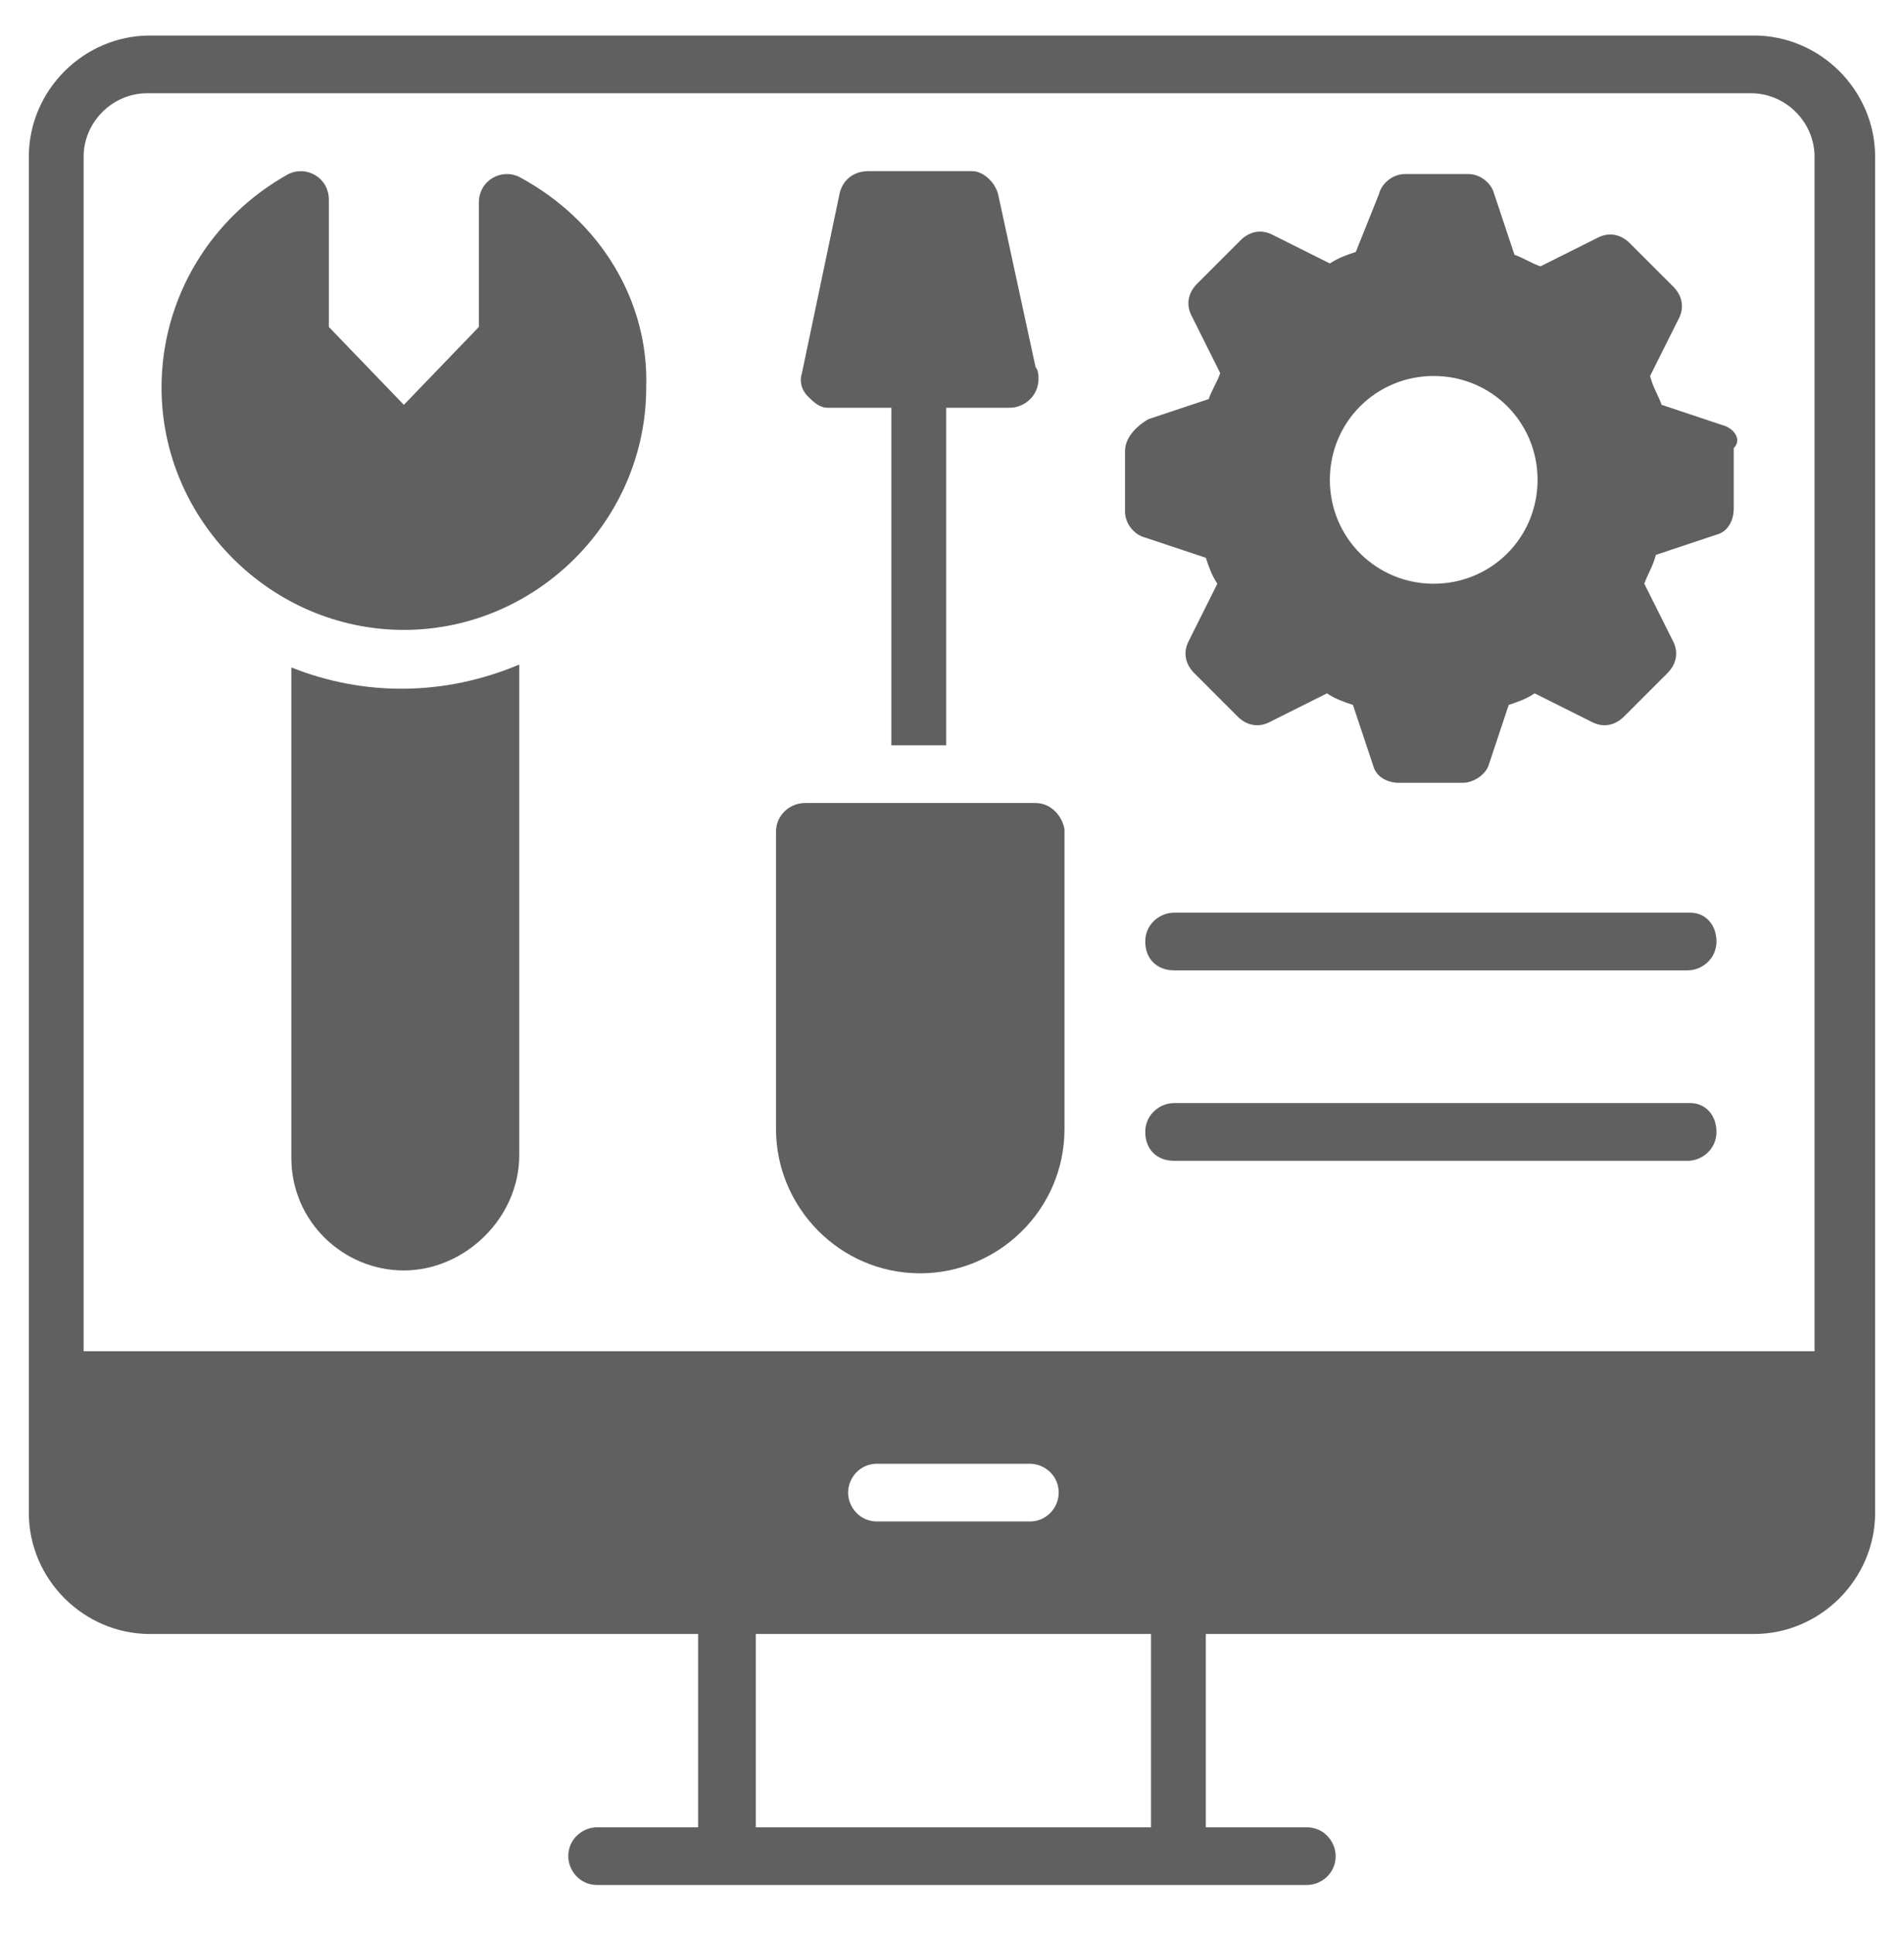
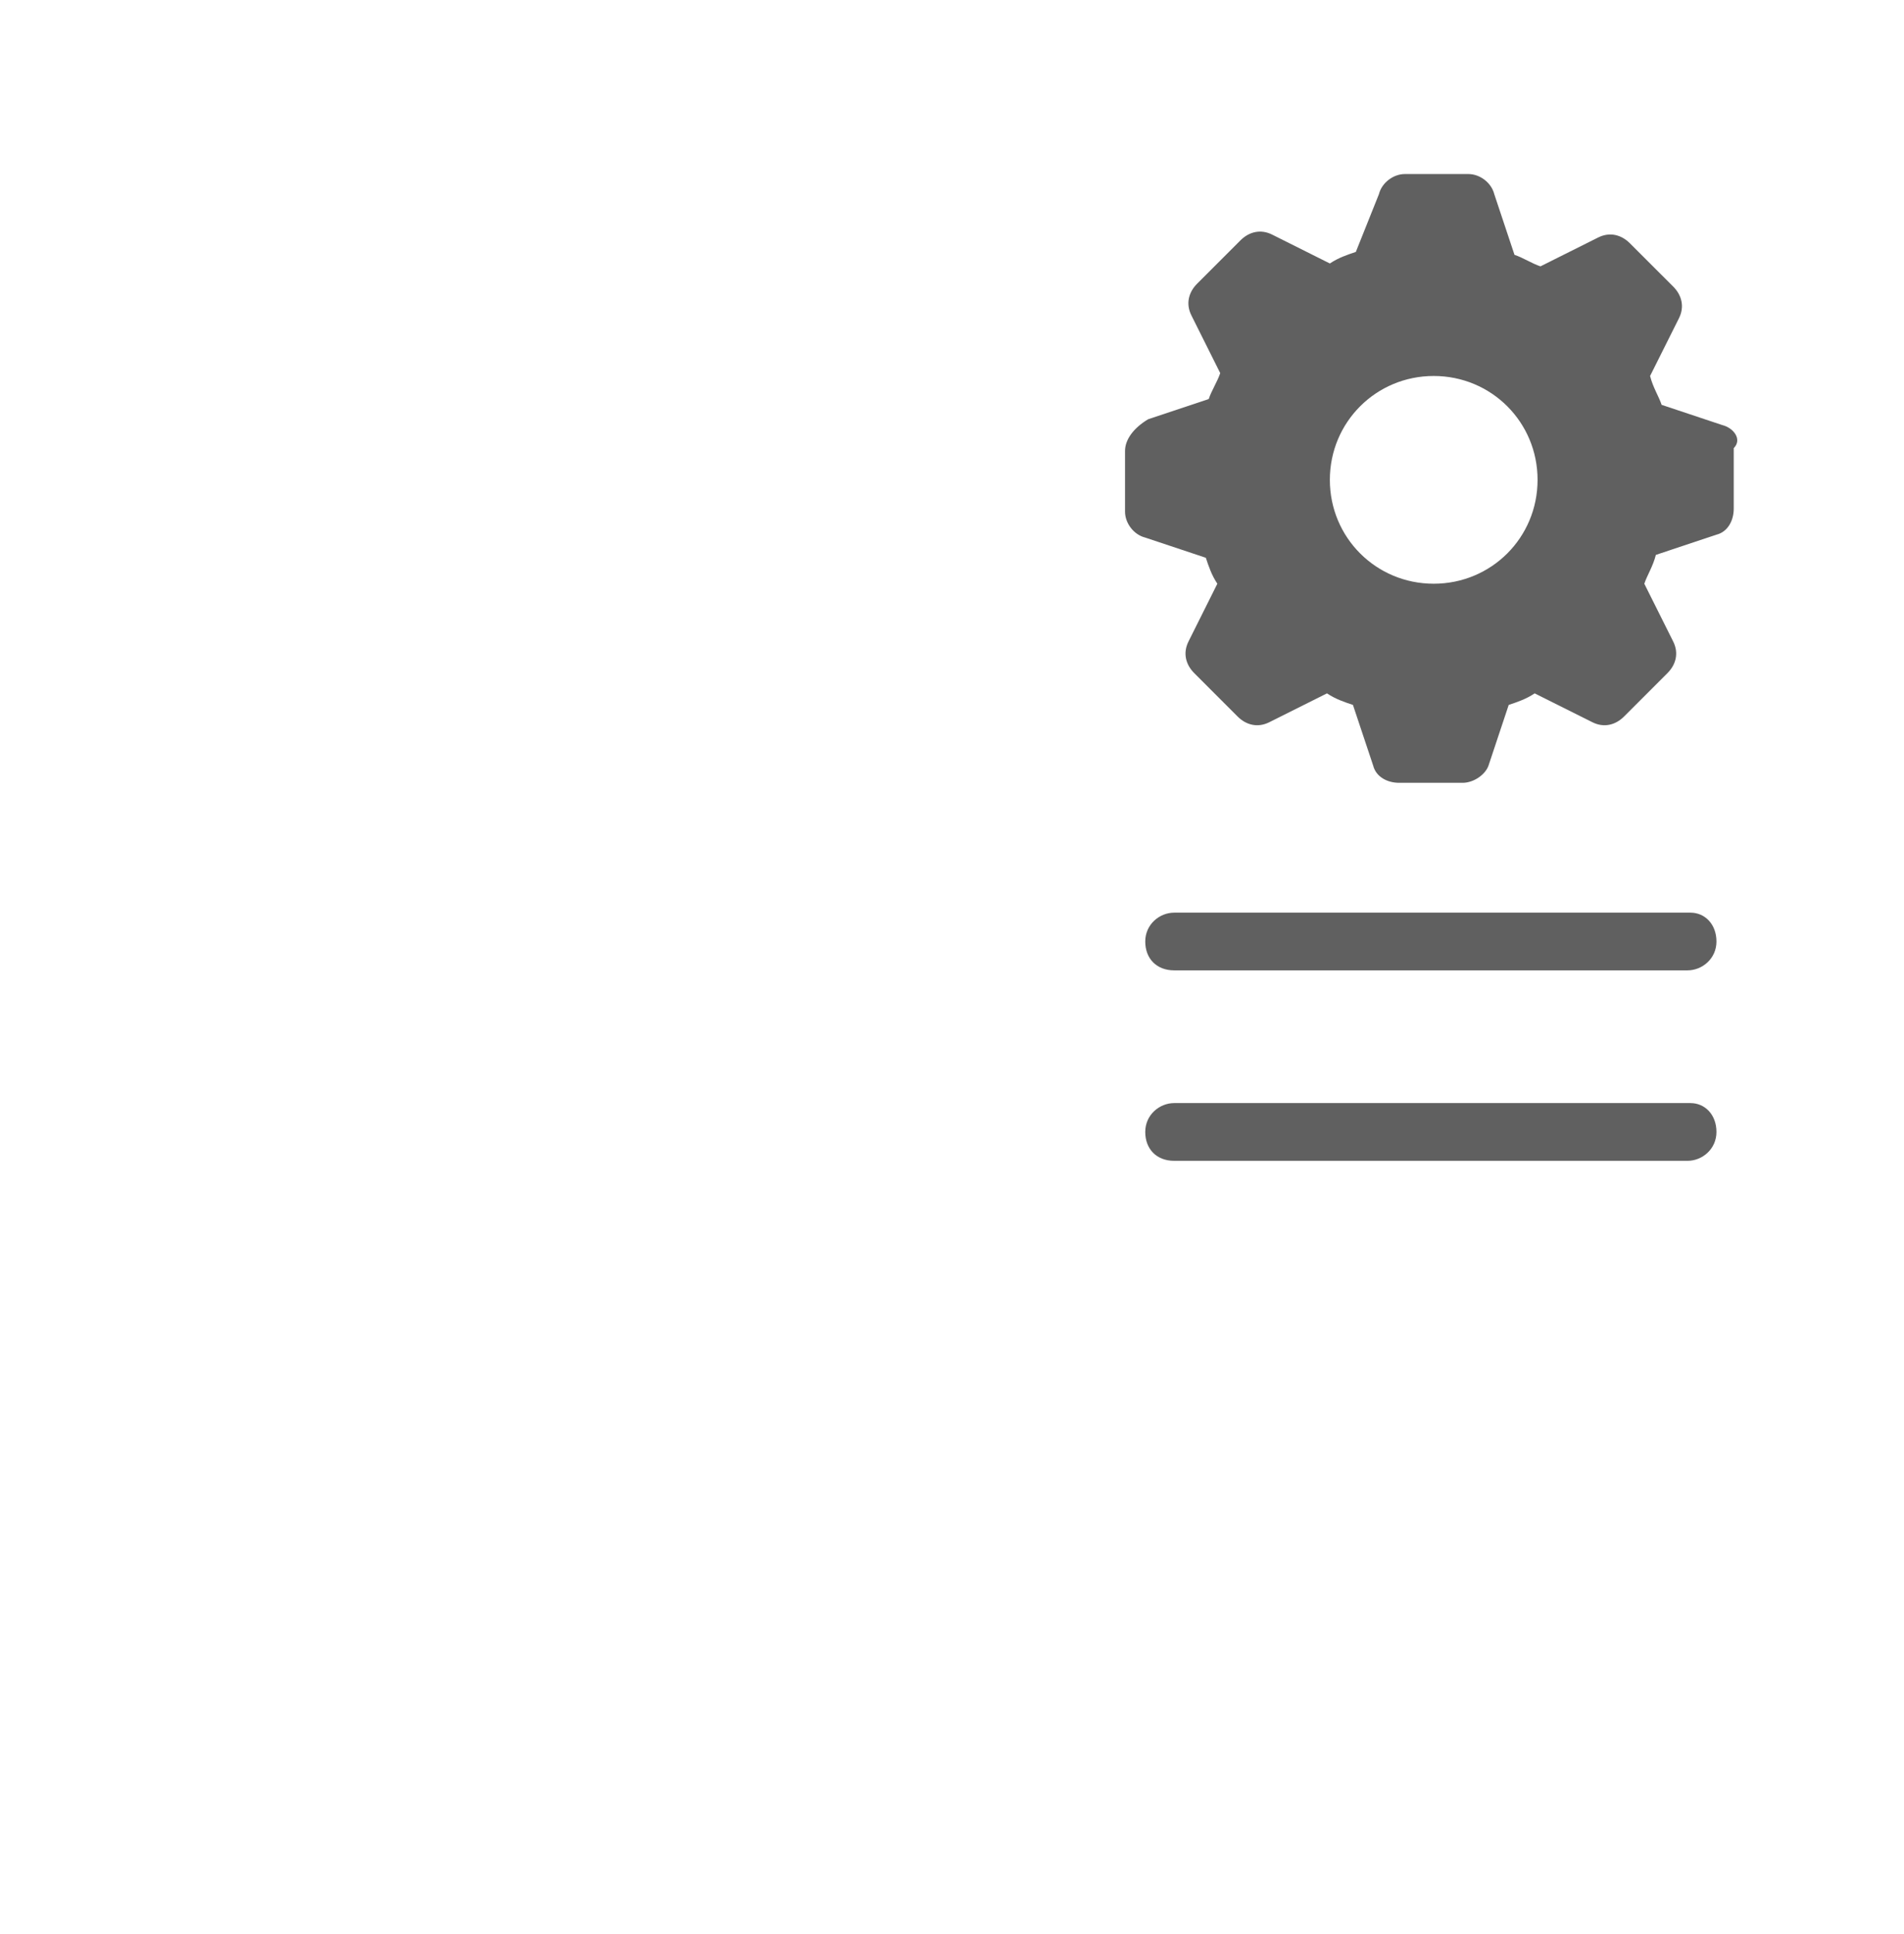
<svg xmlns="http://www.w3.org/2000/svg" width="64" height="65" viewBox="0 0 64 65" fill="none">
-   <path d="M58.957 1.194H5.041C2.811 1.194 0.969 3.037 0.969 5.267V50.843C0.969 53.073 2.811 54.916 5.041 54.916H23.466V61.413H20.072C19.587 61.413 19.102 61.8 19.102 62.382C19.102 62.867 19.49 63.352 20.072 63.352H43.926C44.411 63.352 44.896 62.964 44.896 62.382C44.896 61.897 44.508 61.413 43.926 61.413H40.532V54.916H58.957C61.187 54.916 63.029 53.073 63.029 50.843V5.267C63.029 3.037 61.187 1.194 58.957 1.194ZM38.593 61.413H25.405V54.916H38.69V61.413H38.593ZM28.508 50.164C28.508 49.679 28.896 49.194 29.478 49.194H34.617C35.102 49.194 35.587 49.582 35.587 50.164C35.587 50.649 35.199 51.134 34.617 51.134H29.478C28.896 51.134 28.508 50.649 28.508 50.164ZM61.187 45.413H2.811V5.267C2.811 4.103 3.781 3.134 4.945 3.134H58.86C60.023 3.134 60.993 4.103 60.993 5.267V45.413H61.187Z" fill="#606060" />
-   <path d="M17.454 5.946C16.872 5.655 16.096 6.042 16.096 6.818V10.988L13.575 13.606L11.054 10.988V6.721C11.054 5.946 10.278 5.558 9.696 5.849C7.078 7.303 5.43 10.018 5.43 13.024C5.43 17.485 9.115 21.17 13.575 21.17C18.036 21.17 21.721 17.485 21.721 13.024C21.818 10.115 20.169 7.4 17.454 5.946Z" fill="#606060" />
-   <path d="M9.793 22.431V38.916C9.793 41.049 11.538 42.698 13.575 42.698C15.611 42.698 17.454 40.952 17.454 38.819V22.334C14.932 23.401 12.217 23.401 9.793 22.431Z" fill="#606060" />
-   <path d="M27.829 13.704H29.962V25.049H31.805V13.704H33.938C34.423 13.704 34.907 13.316 34.907 12.734C34.907 12.637 34.907 12.443 34.811 12.346L33.55 6.528C33.453 6.14 33.065 5.752 32.677 5.752H29.186C28.701 5.752 28.314 6.043 28.217 6.528L26.956 12.54C26.859 12.831 26.956 13.122 27.15 13.316C27.344 13.509 27.538 13.704 27.829 13.704Z" fill="#606060" />
-   <path d="M34.811 26.988H27.054C26.569 26.988 26.084 27.376 26.084 27.958V37.946C26.084 40.564 28.217 42.794 30.933 42.794C33.551 42.794 35.781 40.661 35.781 37.946V27.861C35.684 27.376 35.296 26.988 34.811 26.988Z" fill="#606060" />
  <path d="M57.889 14.285L55.853 13.606C55.756 13.315 55.562 13.024 55.465 12.636L56.435 10.697C56.629 10.309 56.532 9.921 56.241 9.63L54.786 8.176C54.495 7.885 54.107 7.788 53.719 7.982L51.78 8.952C51.489 8.855 51.198 8.661 50.907 8.564L50.228 6.527C50.132 6.14 49.744 5.849 49.356 5.849H47.222C46.835 5.849 46.447 6.14 46.35 6.527L45.574 8.467C45.283 8.564 44.992 8.661 44.701 8.855L42.762 7.885C42.374 7.691 41.986 7.788 41.695 8.079L40.241 9.533C39.95 9.824 39.853 10.212 40.047 10.6L41.016 12.54C40.919 12.831 40.725 13.121 40.629 13.412L38.592 14.091C38.107 14.382 37.816 14.77 37.816 15.158V17.194C37.816 17.582 38.107 17.97 38.495 18.067L40.532 18.746C40.629 19.037 40.725 19.327 40.919 19.618L39.95 21.558C39.756 21.946 39.853 22.334 40.144 22.624L41.598 24.079C41.889 24.37 42.277 24.467 42.665 24.273L44.604 23.303C44.895 23.497 45.186 23.594 45.477 23.691L46.156 25.727C46.253 26.115 46.641 26.309 47.029 26.309H49.162C49.55 26.309 49.938 26.018 50.035 25.727L50.713 23.691C51.004 23.594 51.295 23.497 51.586 23.303L53.526 24.273C53.913 24.467 54.301 24.37 54.592 24.079L56.047 22.624C56.338 22.334 56.435 21.946 56.241 21.558L55.271 19.618C55.368 19.327 55.562 19.037 55.659 18.649L57.695 17.97C58.083 17.873 58.277 17.485 58.277 17.097V15.061C58.568 14.77 58.277 14.382 57.889 14.285ZM48.192 19.618C46.253 19.618 44.701 18.067 44.701 16.127C44.701 14.188 46.253 12.636 48.192 12.636C50.132 12.636 51.683 14.188 51.683 16.127C51.683 18.067 50.132 19.618 48.192 19.618Z" fill="#606060" />
-   <path d="M56.823 30.673H39.466C38.981 30.673 38.496 31.061 38.496 31.643C38.496 32.224 38.884 32.612 39.466 32.612H56.726C57.211 32.612 57.696 32.224 57.696 31.643C57.696 31.061 57.308 30.673 56.823 30.673Z" fill="#606060" />
+   <path d="M56.823 30.673H39.466C38.981 30.673 38.496 31.061 38.496 31.643C38.496 32.224 38.884 32.612 39.466 32.612H56.726C57.211 32.612 57.696 32.224 57.696 31.643C57.696 31.061 57.308 30.673 56.823 30.673" fill="#606060" />
  <path d="M56.823 37.073H39.466C38.981 37.073 38.496 37.461 38.496 38.043C38.496 38.625 38.884 39.013 39.466 39.013H56.726C57.211 39.013 57.696 38.625 57.696 38.043C57.696 37.461 57.308 37.073 56.823 37.073Z" fill="#606060" />
</svg>